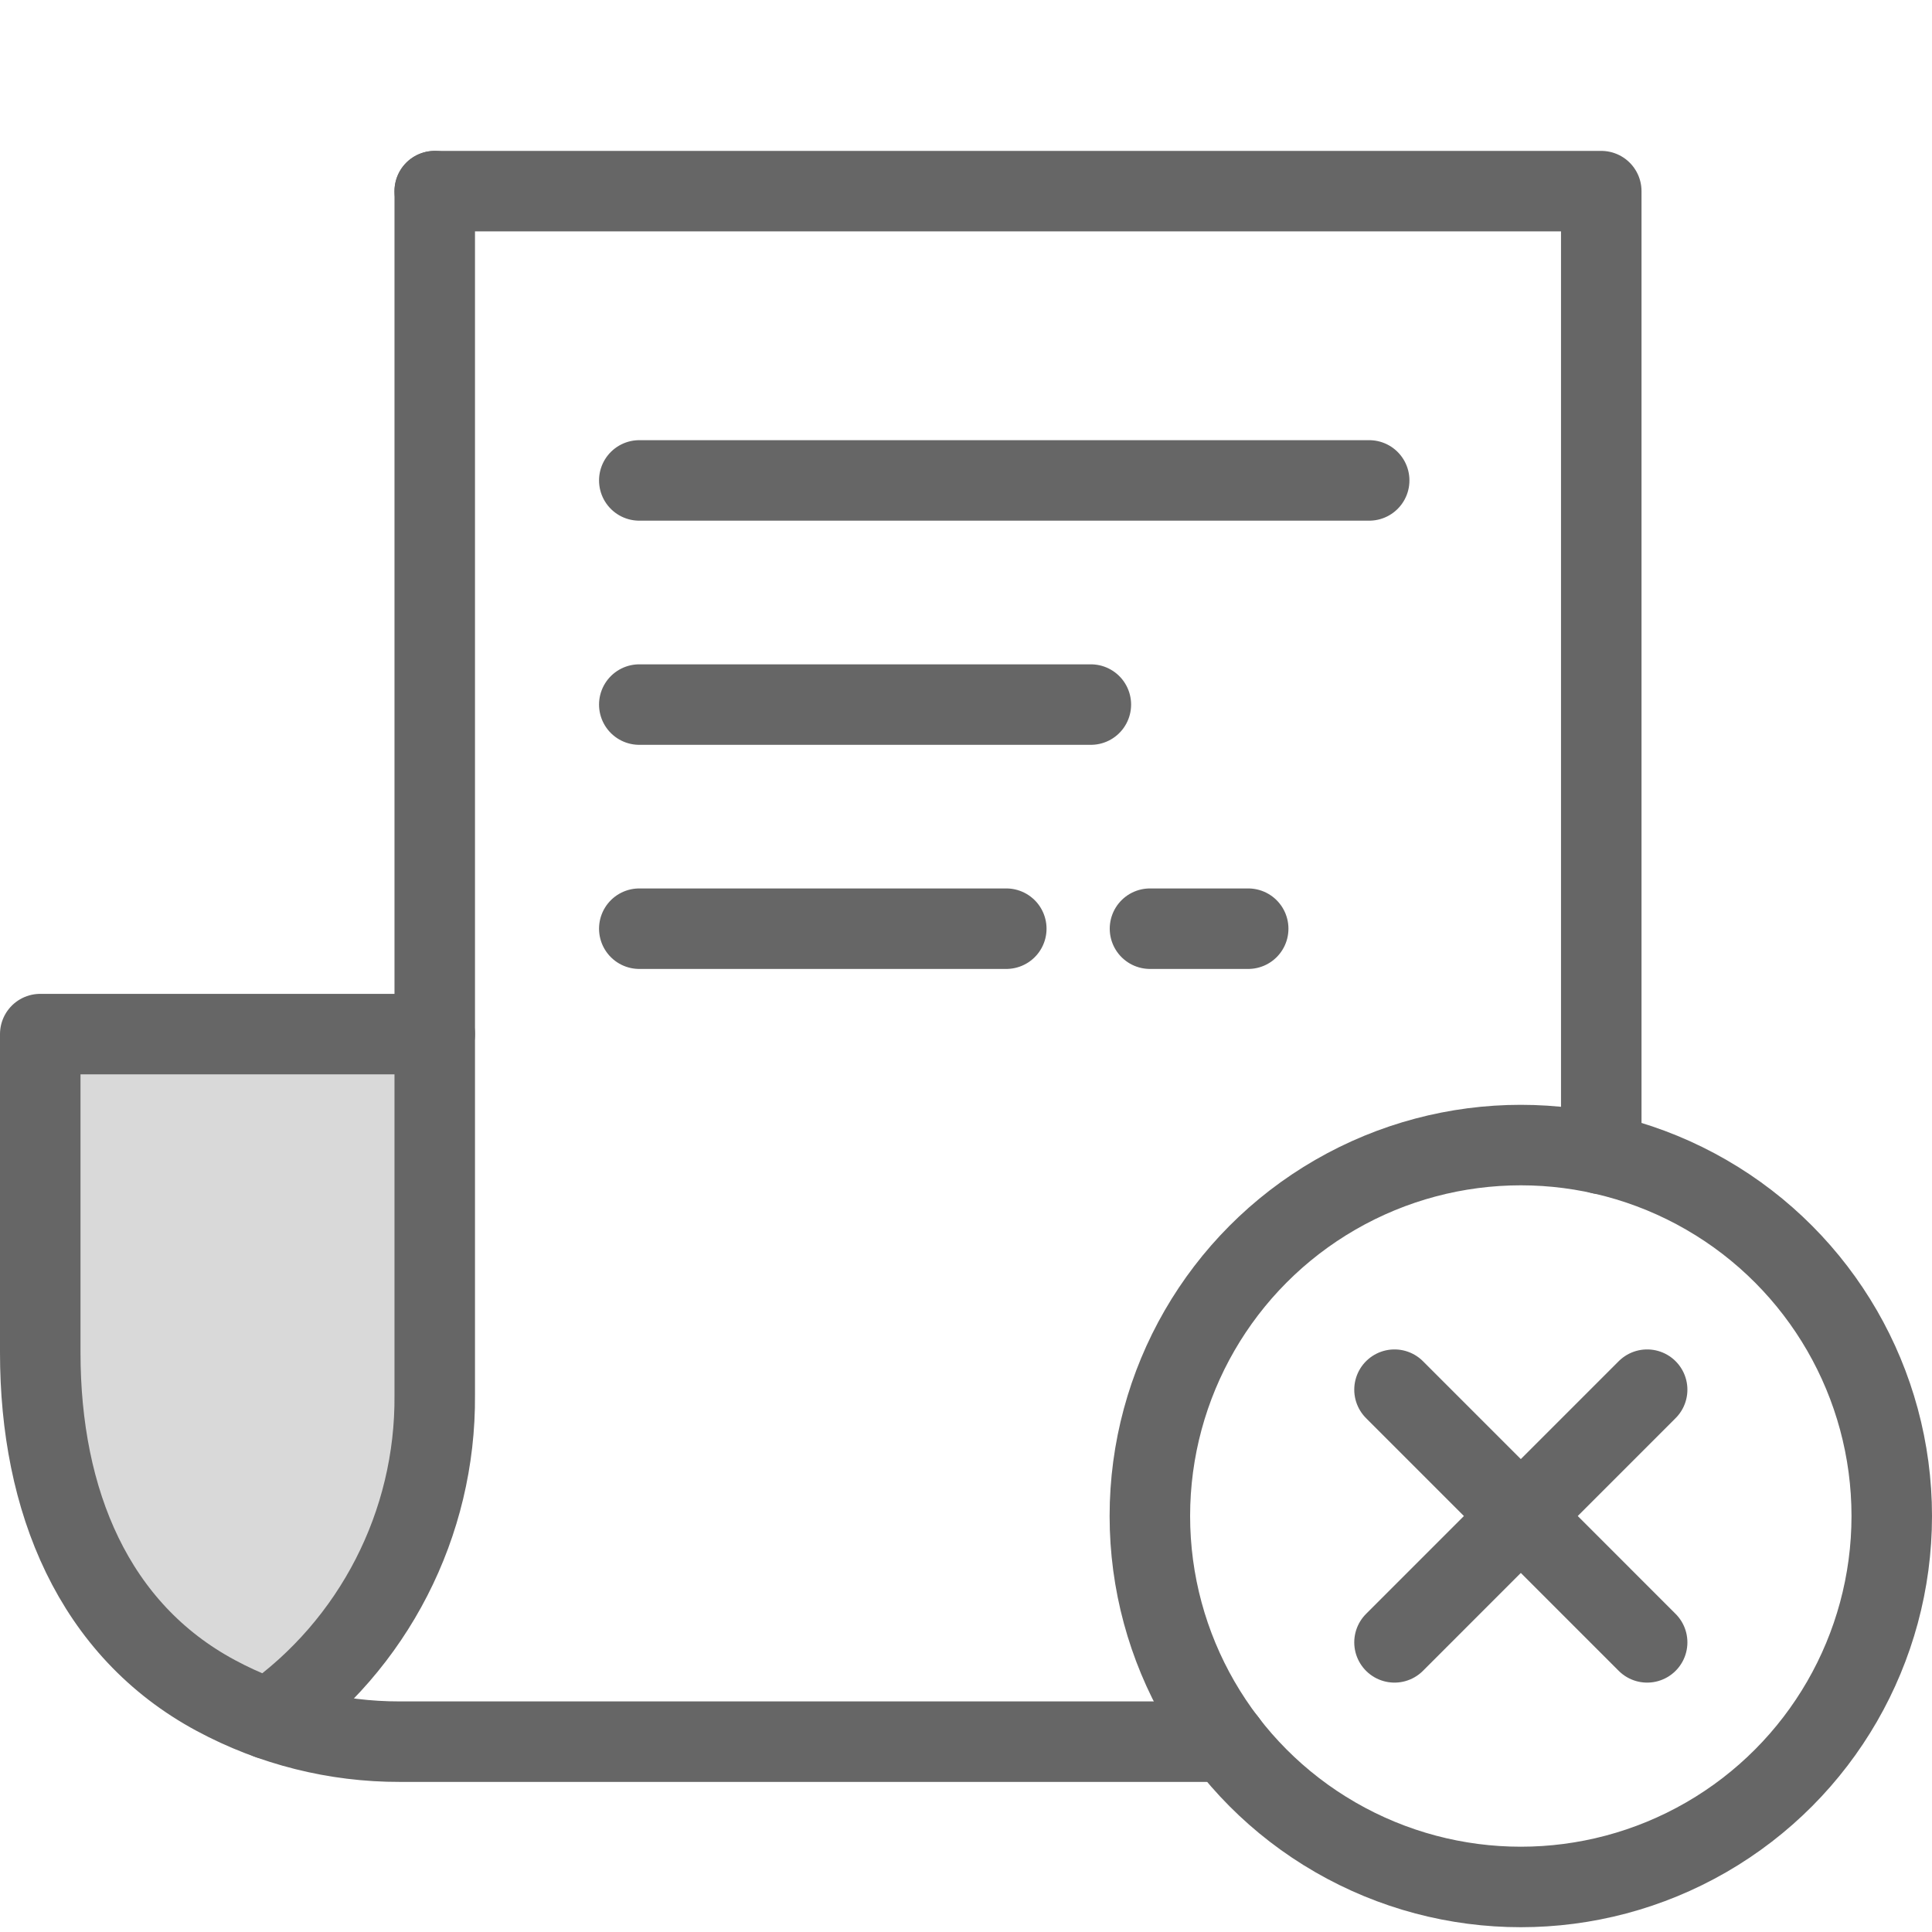
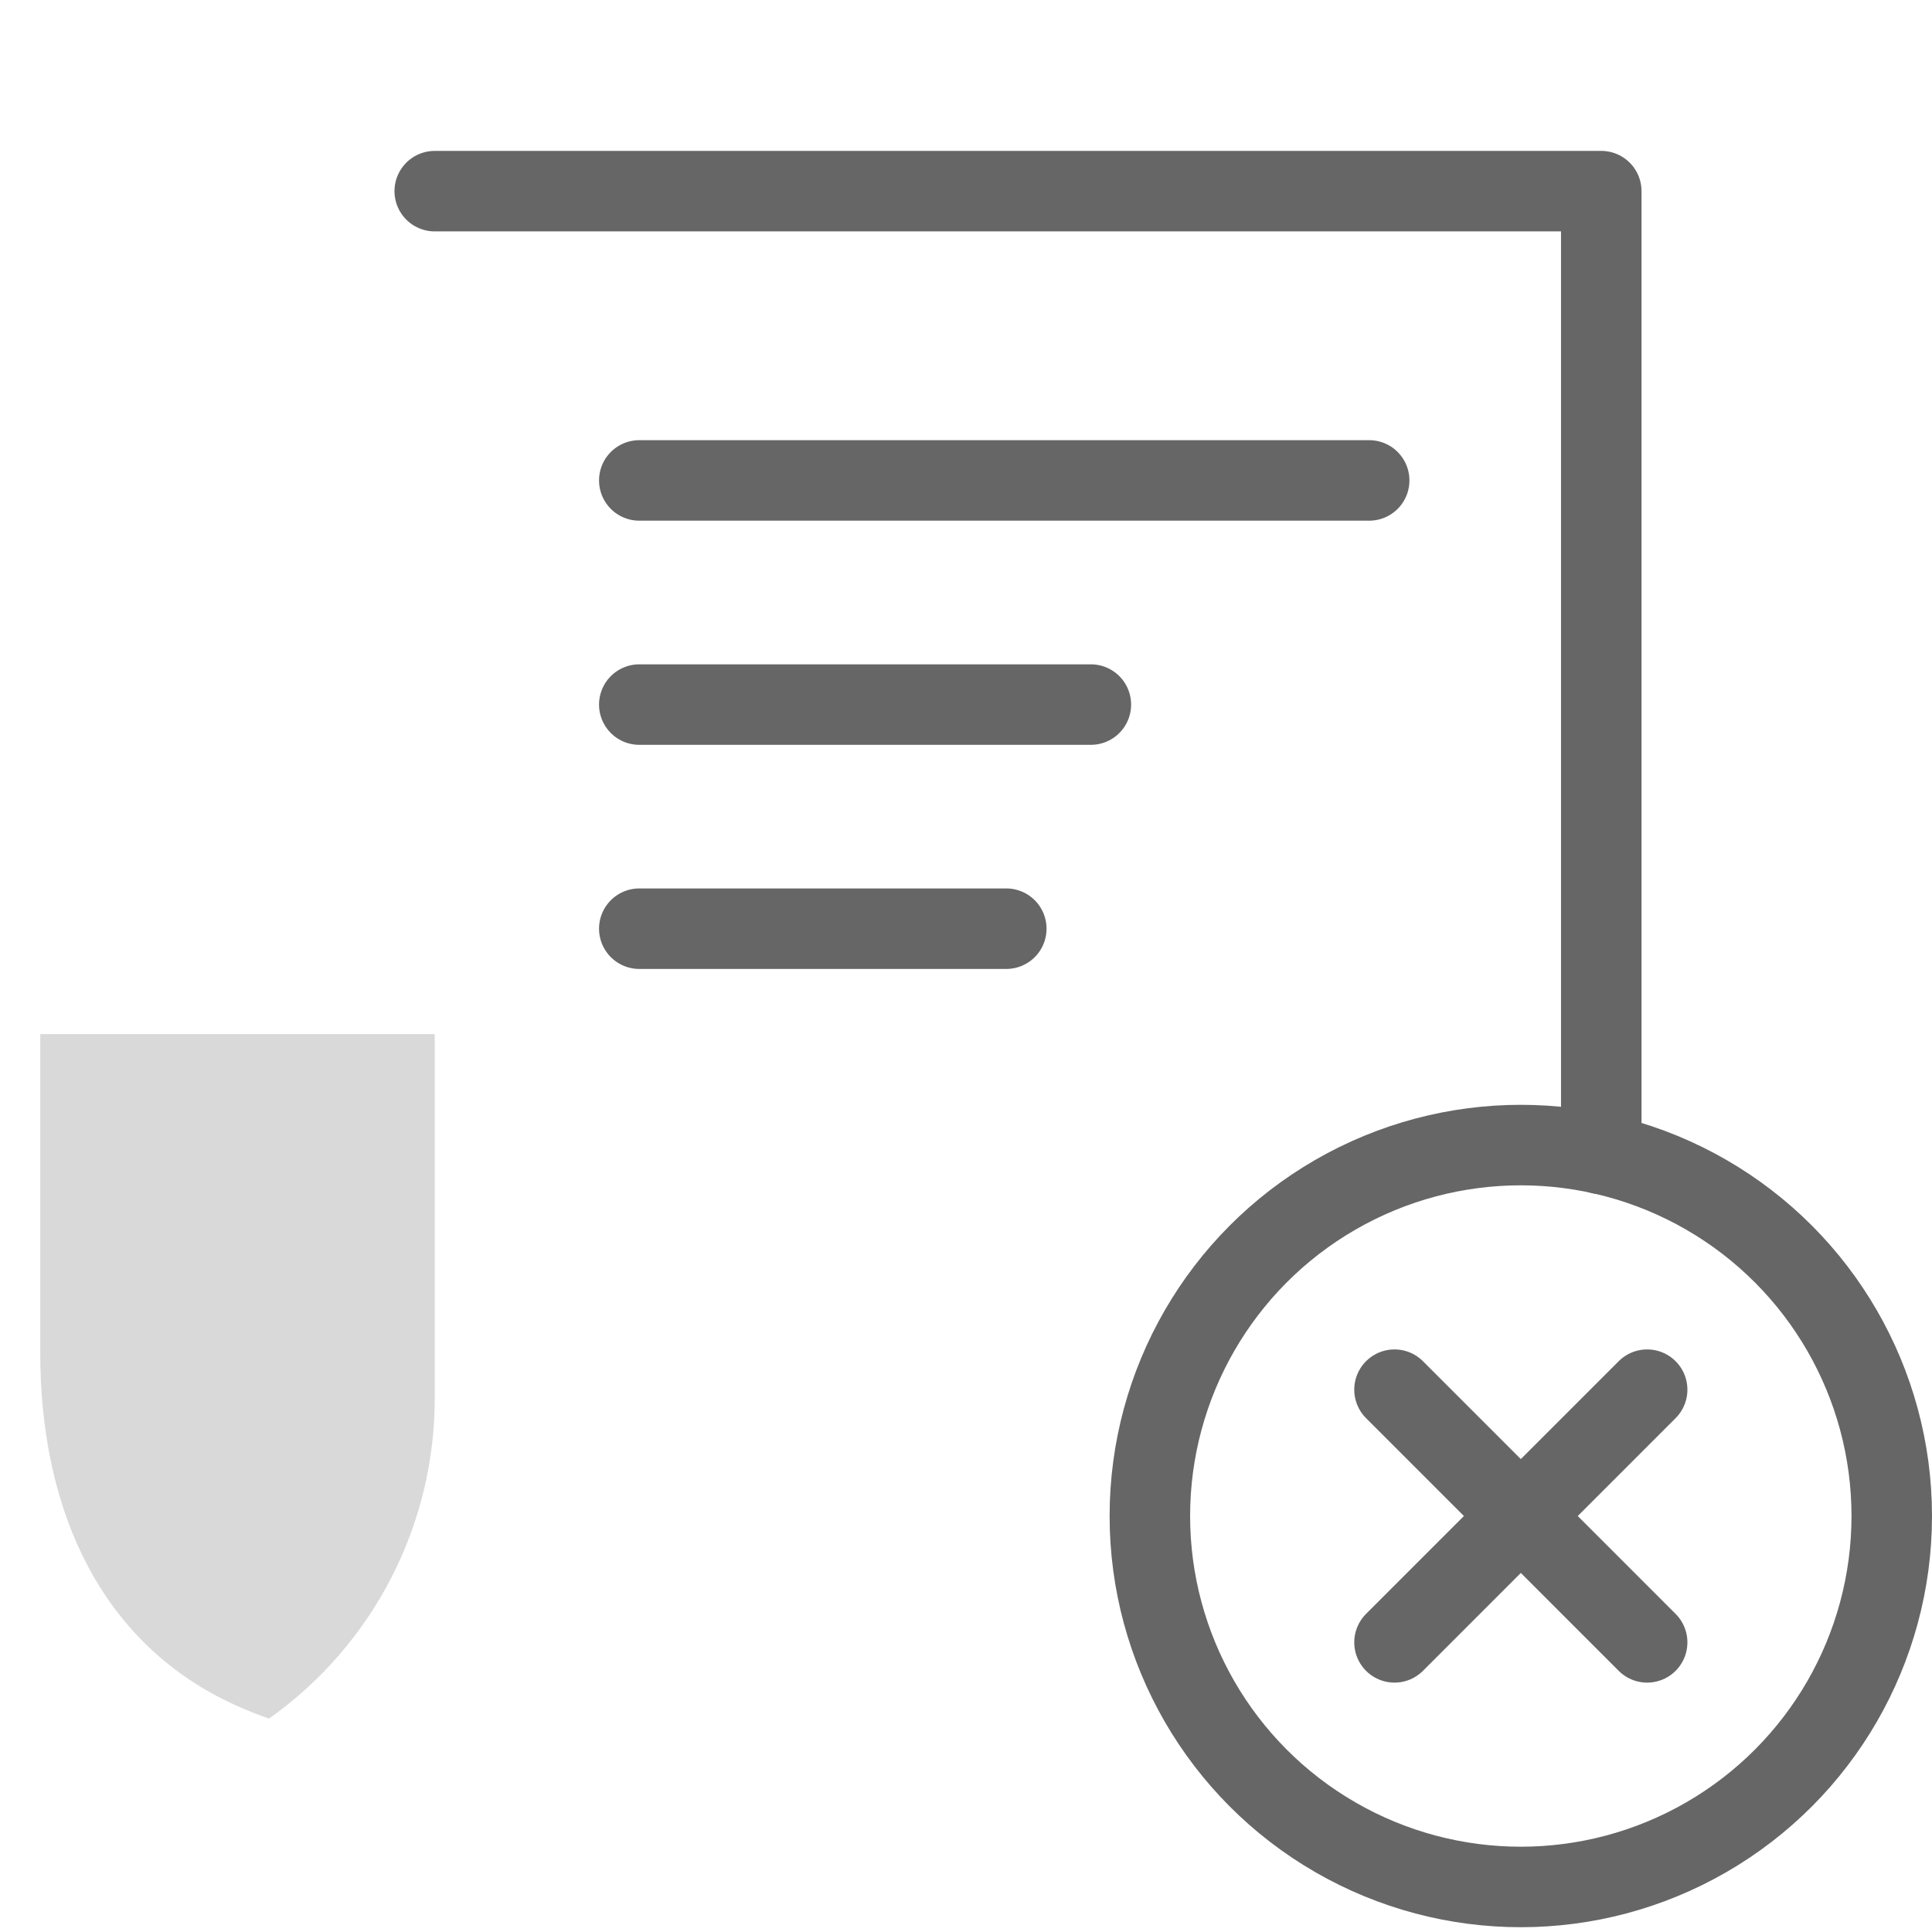
<svg xmlns="http://www.w3.org/2000/svg" width="48px" height="48px" viewBox="0 0 48 48" version="1.1">
  <title>Icons / Applications closed grey</title>
  <desc>Created with Sketch.</desc>
  <g id="Icons-/-Applications-closed-grey" stroke="none" stroke-width="1" fill="none" fill-rule="evenodd">
    <g id="Applications_Closed">
-       <rect id="Rectangle" x="0" y="0" width="48" height="48" />
      <path d="M10.801,25.692 L10.801,34.662 C10.827,37.853 9.288,40.855 6.683,42.698 C6.229,42.54 5.788,42.349 5.363,42.125 C2.328,40.495 1,37.291 1,33.605 L1,25.692 L10.801,25.692 L10.801,25.692 Z" id="Path" fill="#D9D9D9" />
-       <path d="M30.472,43.271 L9.932,43.271 C8.337,43.274 6.767,42.88 5.363,42.125 C2.328,40.495 1,37.291 1,33.605 L1,25.692 L10.801,25.692" id="Path" stroke="#666666" stroke-width="2" stroke-linecap="round" stroke-linejoin="round" />
      <polyline id="Path" stroke="#666666" stroke-width="2" stroke-linecap="round" stroke-linejoin="round" points="10.801 4.749 39.783 4.749 39.783 28.67" />
-       <path d="M6.671,42.706 C9.284,40.864 10.827,37.858 10.801,34.662 L10.801,4.749" id="Path" stroke="#666666" stroke-width="2" stroke-linecap="round" stroke-linejoin="round" />
      <path d="M15.883,11.936 L34.017,11.936" id="Path" stroke="#666666" stroke-width="2" stroke-linecap="round" stroke-linejoin="round" />
      <path d="M15.883,17.505 L27.102,17.505" id="Path" stroke="#666666" stroke-width="2" stroke-linecap="round" stroke-linejoin="round" />
      <circle id="Oval" stroke="#666666" stroke-width="2" stroke-linecap="round" stroke-linejoin="round" cx="37.784" cy="37.665" r="9.216" />
      <path d="M34.646,34.526 L40.923,40.804" id="Path" stroke="#666666" stroke-width="2" stroke-linecap="round" stroke-linejoin="round" />
      <path d="M40.923,34.526 L34.646,40.804" id="Path" stroke="#666666" stroke-width="2" stroke-linecap="round" stroke-linejoin="round" />
-       <path d="M28.571,23.073 L31.011,23.073" id="Path" stroke="#666666" stroke-width="2" stroke-linecap="round" stroke-linejoin="round" />
      <path d="M15.883,23.073 L25.001,23.073" id="Path" stroke="#666666" stroke-width="2" stroke-linecap="round" stroke-linejoin="round" />
    </g>
  </g>
</svg>